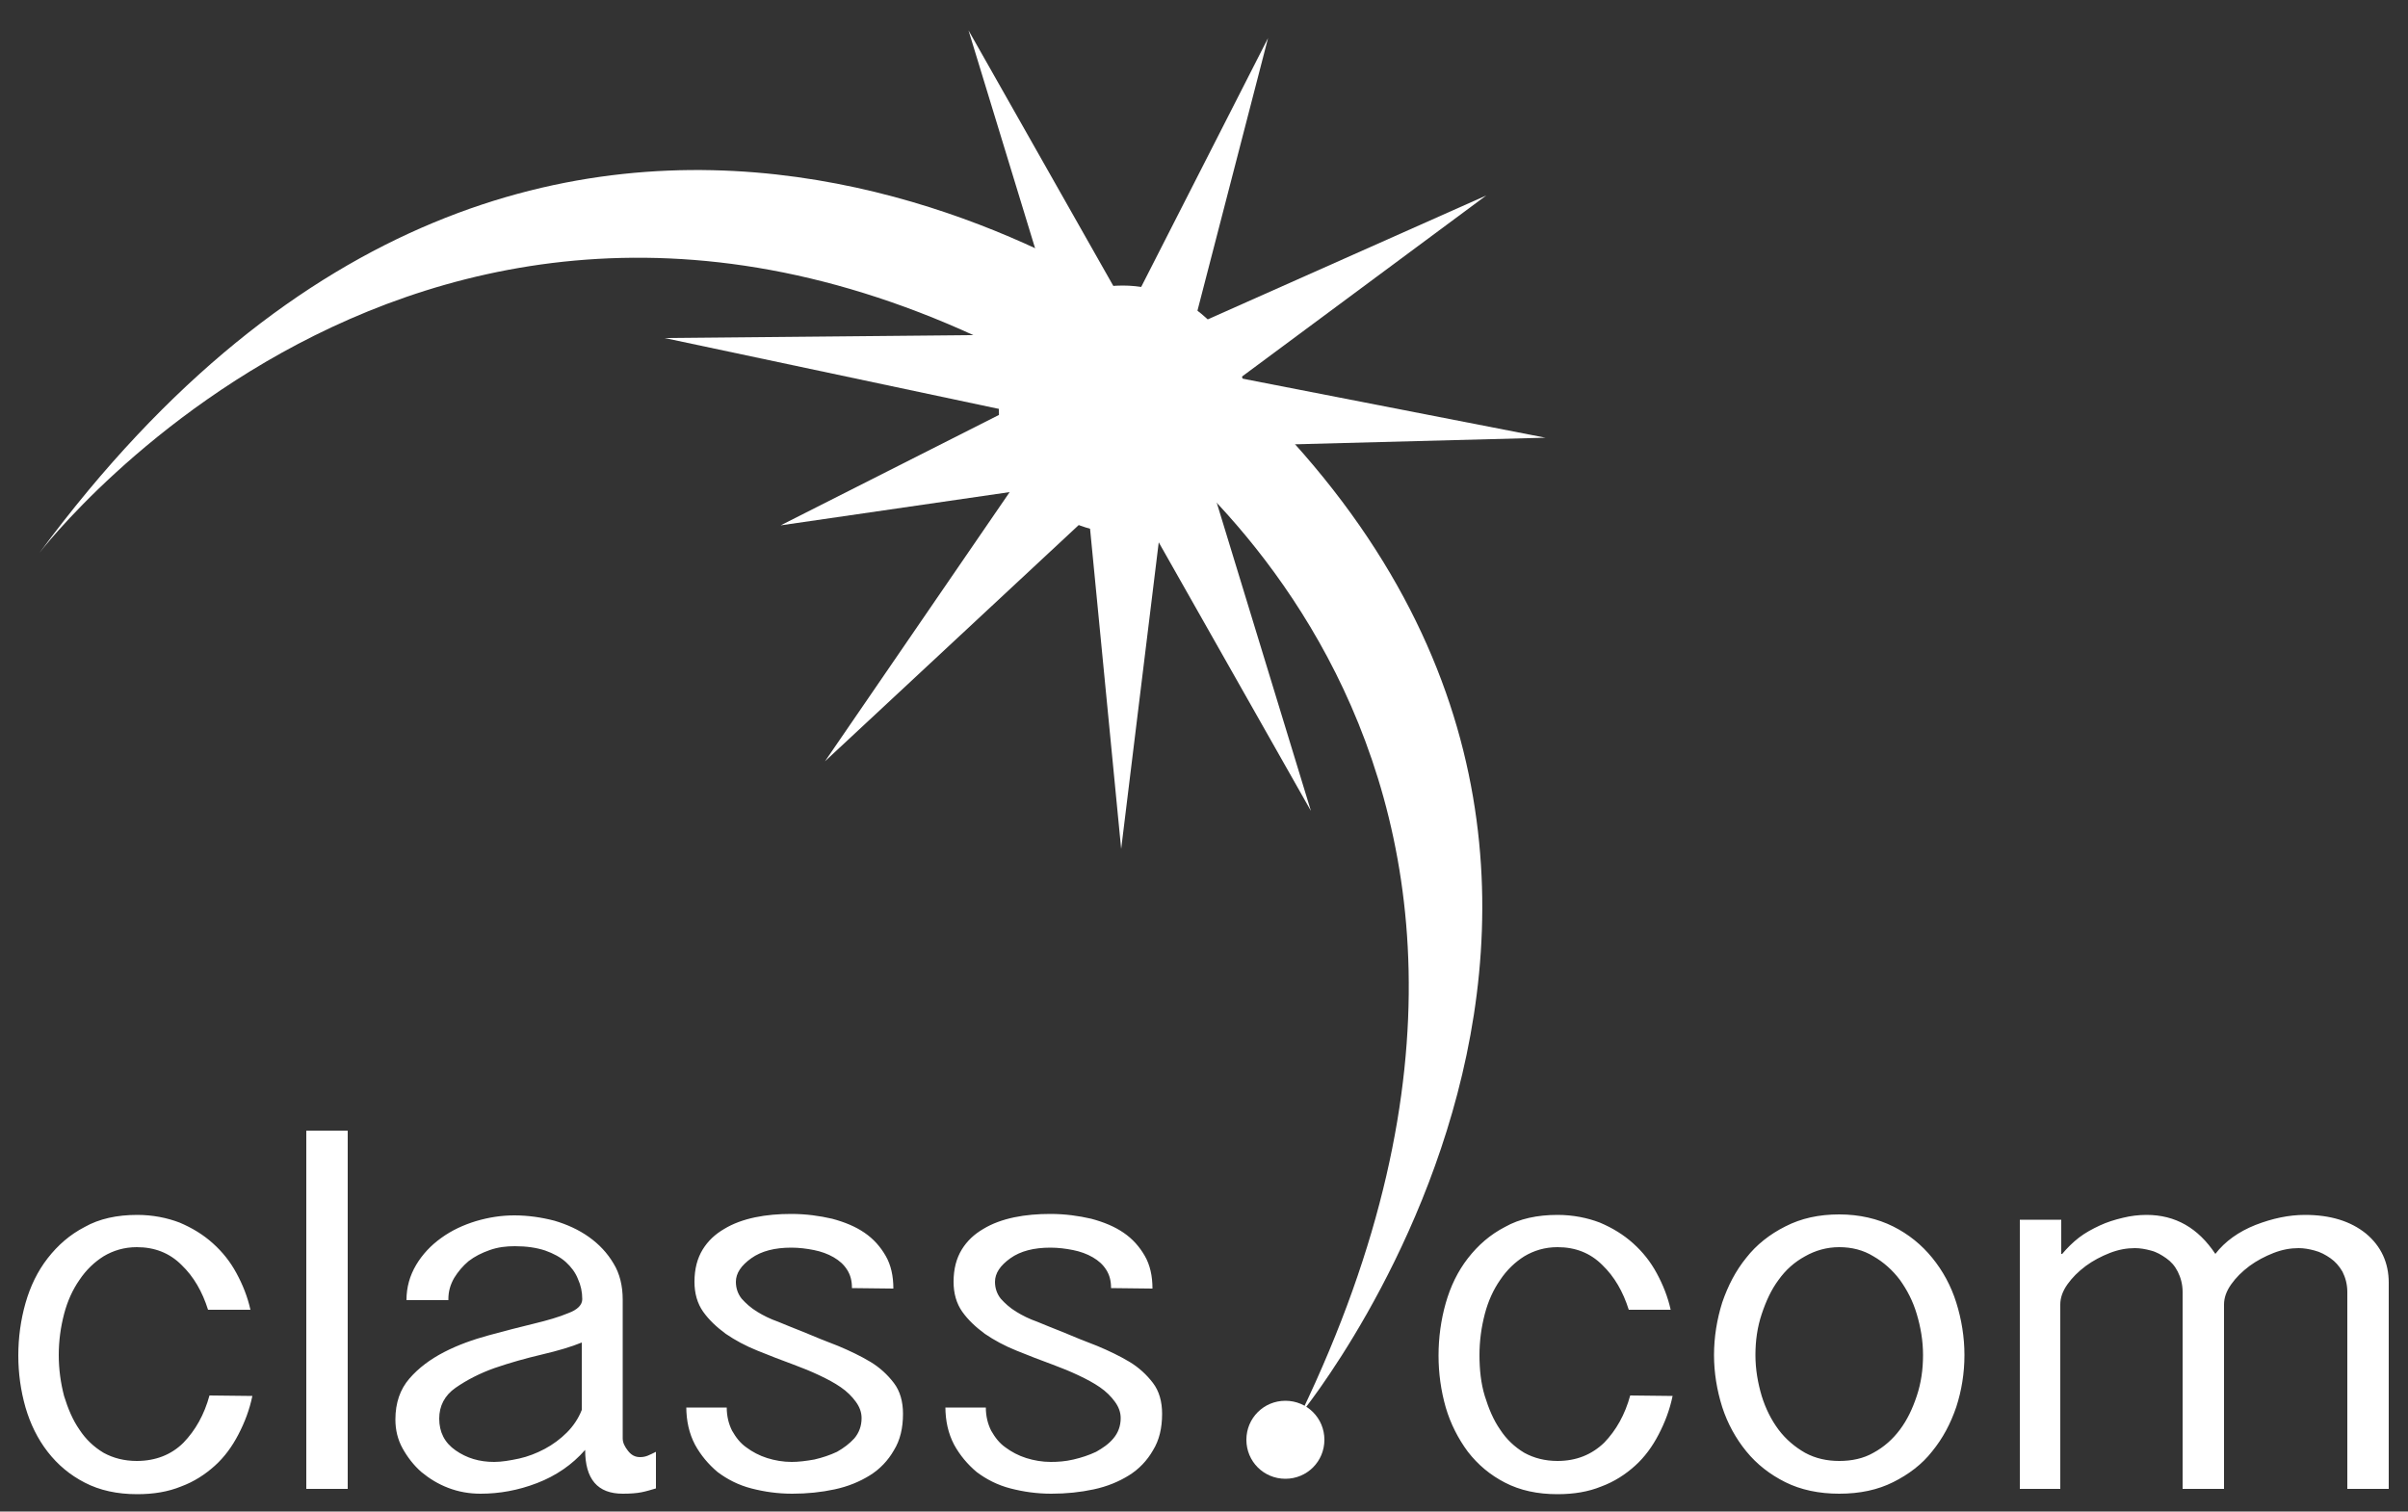
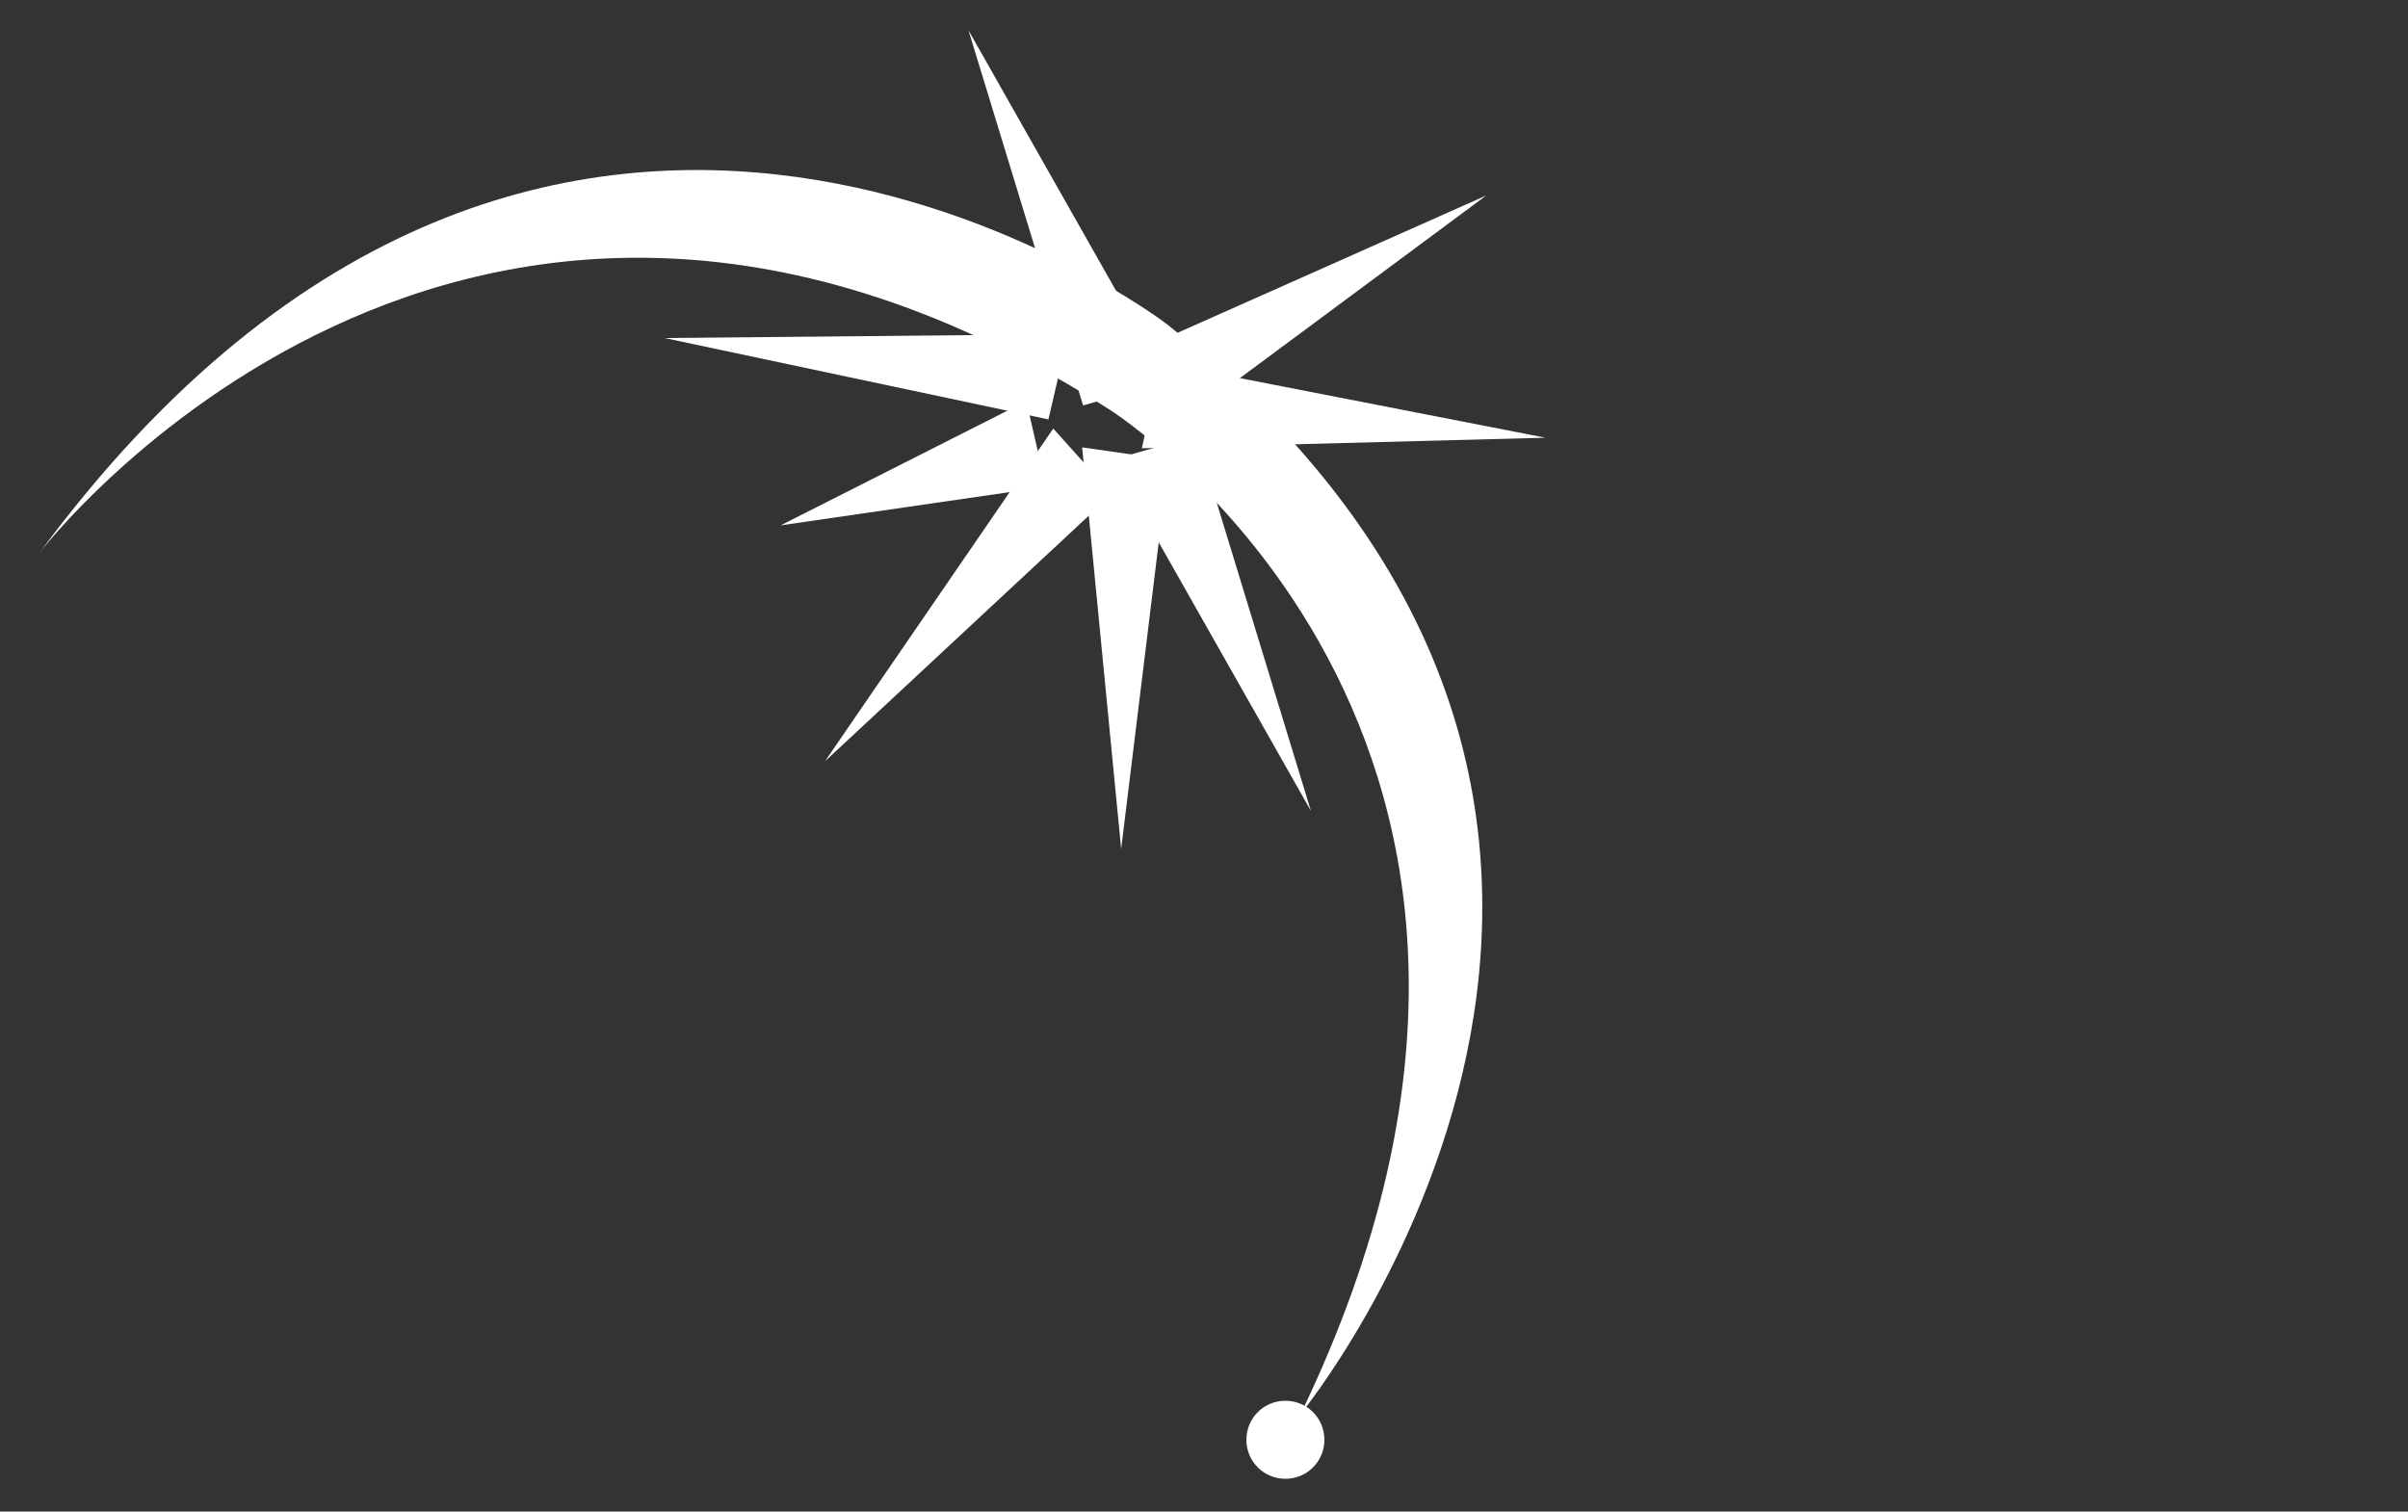
<svg xmlns="http://www.w3.org/2000/svg" version="1.1" id="Ebene_1" x="0px" y="0px" viewBox="0 0 500 313.9" style="enable-background:new 0 0 500 313.9;" xml:space="preserve">
  <rect x="0" y="0" width="500" height="313.9" fill="#333333" stroke="none" />
  <style type="text/css">
	.st0{display:none;}
	.st1{fill:#FFFFFF;}
</style>
  <g id="Ebene_2_00000149376551602410073800000011035958896462822285_" class="st0">
</g>
  <g>
    <g>
      <path class="st1" d="M8.2,114.8c0,0,88-115.1,222.1-29.8c0,0,107.6,67.7,39.8,208.6c0,0,101-123.3-27.7-226.2    C242.5,67.4,115.2-30.1,8.2,114.8" />
    </g>
    <g>
-       <path class="st1" d="M233.1,110.7c14.2,0,25.7-11.5,25.7-25.7s-11.5-25.7-25.7-25.7S207.4,70.8,207.4,85S218.9,110.7,233.1,110.7" />
-     </g>
+       </g>
    <g>
      <path class="st1" d="M266.9,307.1c4.5,0,8.1-3.6,8.1-8.1s-3.6-8.1-8.1-8.1s-8.1,3.6-8.1,8.1S262.4,307.1,266.9,307.1" />
    </g>
  </g>
  <polygon class="st1" points="218.7,89 171.3,158.1 230.9,102.6 " />
  <polygon class="st1" points="224.7,92.9 232.8,176.3 242.7,95.5 " />
  <polygon class="st1" points="230.9,95.5 272.2,168.4 248.4,90.5 " />
  <polygon class="st1" points="237.1,93.1 320.9,90.9 240.9,75.3 " />
  <polygon class="st1" points="241.3,90.5 308.6,40.6 234.2,73.7 " />
-   <polygon class="st1" points="242.3,89 263.3,7.9 226.3,80.5 " />
  <polygon class="st1" points="224.9,84.2 242.4,79.2 201.1,6.3 " />
  <polygon class="st1" points="221.8,69.4 138,70.2 217.7,87.1 " />
  <polygon class="st1" points="213.1,83.3 162.1,109.1 217.2,101.1 " />
  <g>
    <g>
-       <path class="st1" d="M419.2,309.2h8.6v-38.3c0-1.4,0.5-2.8,1.5-4.2c1-1.4,2.2-2.6,3.8-3.8c1.5-1.1,3.2-2,5-2.7s3.5-1,5.2-1    c1.1,0,2.2,0.2,3.3,0.5c1.2,0.3,2.2,0.9,3.2,1.6s1.8,1.6,2.4,2.8c0.6,1.2,1,2.6,1,4.2v40.9h8.6v-38.3c0-1.4,0.5-2.8,1.5-4.2    c1-1.4,2.2-2.6,3.8-3.8c1.5-1.1,3.2-2,5-2.7s3.5-1,5.2-1c1.1,0,2.2,0.2,3.3,0.5c1.2,0.3,2.3,0.9,3.3,1.6s1.8,1.6,2.5,2.8    c0.6,1.2,1,2.6,1,4.2v40.9h8.6v-42.8c0-4.2-1.6-7.6-4.7-10.2c-3.2-2.6-7.4-3.9-12.7-3.9c-3.3,0-6.7,0.7-10.3,2.1    c-3.5,1.4-6.3,3.4-8.3,6c-3.6-5.4-8.3-8.1-14.3-8.1c-1.6,0-3.3,0.2-4.9,0.6c-1.7,0.4-3.3,0.9-4.8,1.6c-1.5,0.7-3,1.5-4.3,2.5    s-2.5,2.2-3.5,3.4H428v-7.1h-8.6v55.9H419.2z M374.8,301.7c-2.1-1.2-4-2.8-5.5-4.8s-2.7-4.4-3.5-7c-0.8-2.7-1.3-5.5-1.3-8.5    s0.4-5.8,1.3-8.5s2-5.1,3.5-7.1c1.5-2.1,3.3-3.7,5.5-4.9c2.1-1.2,4.5-1.9,7.1-1.9s5,0.6,7.1,1.9c2.1,1.2,4,2.9,5.5,4.9    c1.5,2.1,2.7,4.4,3.5,7.1s1.3,5.5,1.3,8.5s-0.4,5.8-1.3,8.5s-2,5-3.5,7s-3.3,3.6-5.5,4.8c-2.1,1.2-4.5,1.7-7.1,1.7    C379.4,303.4,377,302.9,374.8,301.7 M393.1,307.8c3.2-1.6,6-3.7,8.1-6.4c2.2-2.7,3.8-5.7,5-9.2c1.1-3.4,1.7-7,1.7-10.8    c0-3.7-0.6-7.4-1.7-10.9s-2.8-6.6-5-9.3c-2.2-2.7-4.9-4.9-8.1-6.5s-7-2.5-11.2-2.5s-7.9,0.8-11.2,2.5c-3.2,1.6-6,3.8-8.1,6.5    c-2.2,2.7-3.8,5.8-5,9.3c-1.1,3.5-1.7,7.2-1.7,10.9c0,3.7,0.6,7.3,1.7,10.8c1.1,3.4,2.8,6.5,5,9.2s4.9,4.8,8.1,6.4s7,2.4,11.2,2.4    C386.2,310.2,389.9,309.4,393.1,307.8 M338.5,289.8c-1.1,4-2.9,7.2-5.4,9.8c-2.6,2.5-5.8,3.8-9.7,3.8c-2.6,0-4.9-0.6-6.9-1.7    c-2-1.2-3.7-2.8-5-4.8c-1.4-2-2.4-4.4-3.2-7s-1.1-5.5-1.1-8.5s0.4-5.8,1.1-8.5s1.8-5.1,3.2-7.1c1.4-2.1,3.1-3.7,5-4.9    c2-1.2,4.3-1.9,6.9-1.9c3.7,0,6.8,1.2,9.3,3.7c2.5,2.4,4.3,5.5,5.5,9.3h8.7c-0.6-2.7-1.6-5.2-2.9-7.6s-2.9-4.4-4.9-6.2    c-2-1.8-4.3-3.2-6.9-4.3c-2.6-1-5.6-1.6-8.8-1.6c-4.2,0-7.9,0.8-10.9,2.5c-3.1,1.6-5.6,3.8-7.7,6.5c-2.1,2.7-3.6,5.8-4.6,9.3    s-1.5,7.2-1.5,10.9c0,3.7,0.5,7.3,1.5,10.8c1,3.4,2.6,6.5,4.6,9.2c2.1,2.7,4.6,4.8,7.7,6.4s6.7,2.4,10.9,2.4    c3.4,0,6.4-0.5,9.1-1.6c2.7-1,5-2.5,7-4.3s3.6-4,4.9-6.5s2.3-5.1,2.9-8L338.5,289.8L338.5,289.8z M196.3,292.1    c0,3,0.6,5.6,1.8,7.9c1.2,2.2,2.8,4.1,4.7,5.7c2,1.5,4.3,2.7,7,3.4s5.5,1.1,8.5,1.1c3.1,0,6-0.3,8.8-0.9s5.2-1.6,7.3-2.9    s3.8-3.1,5-5.2c1.3-2.1,1.9-4.6,1.9-7.6c0-2.5-0.6-4.7-1.9-6.4c-1.3-1.7-2.9-3.2-4.9-4.4c-2-1.2-4.3-2.3-6.7-3.3    c-2.4-0.9-4.8-1.9-7.2-2.9c-1.8-0.7-3.5-1.4-5.2-2.1c-1.7-0.6-3.1-1.3-4.4-2.1c-1.3-0.8-2.3-1.7-3.2-2.7c-0.8-1-1.2-2.2-1.2-3.5    c0-1.8,1.1-3.4,3.2-4.9c2.1-1.5,4.9-2.2,8.3-2.2c1.6,0,3.2,0.2,4.7,0.5s2.9,0.8,4.1,1.5c1.2,0.7,2.1,1.5,2.8,2.6s1,2.3,1,3.8    l8.6,0.1c0-2.6-0.5-4.9-1.6-6.8s-2.5-3.5-4.4-4.8c-1.9-1.3-4.1-2.2-6.7-2.9c-2.6-0.6-5.4-1-8.5-1c-2.6,0-5.1,0.2-7.5,0.7    s-4.6,1.3-6.4,2.4c-1.9,1.1-3.4,2.5-4.5,4.3c-1.1,1.8-1.7,4-1.7,6.7c0,2.4,0.6,4.5,1.8,6.2s2.8,3.2,4.7,4.6    c1.9,1.3,4.1,2.5,6.6,3.5s5,2,7.5,2.9c1.9,0.7,3.6,1.4,5.3,2.2s3.2,1.6,4.5,2.5s2.3,1.9,3.1,3s1.2,2.2,1.2,3.4    c0,1.6-0.5,3-1.5,4.2s-2.2,2-3.6,2.8c-1.5,0.7-3,1.2-4.7,1.6s-3.3,0.5-4.7,0.5c-1.8,0-3.5-0.3-5.1-0.8s-3.1-1.3-4.3-2.2    c-1.3-0.9-2.2-2.1-3-3.5c-0.7-1.4-1.1-3-1.1-4.8h-8.4V292.1z M142.5,292.1c0,3,0.6,5.6,1.8,7.9c1.2,2.2,2.8,4.1,4.7,5.7    c2,1.5,4.3,2.7,7,3.4s5.5,1.1,8.5,1.1c3.1,0,6-0.3,8.8-0.9s5.2-1.6,7.3-2.9s3.8-3.1,5-5.2c1.3-2.1,1.9-4.6,1.9-7.6    c0-2.5-0.6-4.7-1.9-6.4c-1.3-1.7-2.9-3.2-4.9-4.4c-2-1.2-4.3-2.3-6.7-3.3c-2.4-0.9-4.8-1.9-7.2-2.9c-1.8-0.7-3.5-1.4-5.2-2.1    c-1.7-0.6-3.1-1.3-4.4-2.1s-2.3-1.7-3.2-2.7c-0.8-1-1.2-2.2-1.2-3.5c0-1.8,1.1-3.4,3.2-4.9c2.1-1.5,4.9-2.2,8.3-2.2    c1.6,0,3.2,0.2,4.7,0.5s2.9,0.8,4.1,1.5c1.2,0.7,2.1,1.5,2.8,2.6s1,2.3,1,3.8l8.6,0.1c0-2.6-0.5-4.9-1.6-6.8s-2.5-3.5-4.4-4.8    c-1.9-1.3-4.1-2.2-6.7-2.9c-2.6-0.6-5.4-1-8.5-1c-2.6,0-5.1,0.2-7.5,0.7s-4.6,1.3-6.4,2.4c-1.9,1.1-3.4,2.5-4.5,4.3    c-1.1,1.8-1.7,4-1.7,6.7c0,2.4,0.6,4.5,1.8,6.2s2.8,3.2,4.7,4.6c1.9,1.3,4.1,2.5,6.6,3.5s5,2,7.5,2.9c1.9,0.7,3.6,1.4,5.3,2.2    c1.7,0.8,3.2,1.6,4.5,2.5s2.3,1.9,3.1,3s1.2,2.2,1.2,3.4c0,1.6-0.5,3-1.5,4.2c-1,1.1-2.2,2-3.6,2.8c-1.5,0.7-3,1.2-4.7,1.6    c-1.7,0.3-3.3,0.5-4.7,0.5c-1.8,0-3.5-0.3-5.1-0.8s-3.1-1.3-4.3-2.2c-1.3-0.9-2.2-2.1-3-3.5c-0.7-1.4-1.1-3-1.1-4.8h-8.4V292.1z     M120.8,292.8c-0.7,1.8-1.8,3.4-3.1,4.7c-1.3,1.3-2.9,2.5-4.6,3.4s-3.5,1.6-5.3,2c-1.9,0.4-3.6,0.7-5.2,0.7c-3.1,0-5.7-0.8-8-2.4    s-3.4-3.8-3.4-6.6c0-2.6,1.1-4.8,3.4-6.4s5-3,8.1-4.1c3.2-1.1,6.4-2,9.8-2.8s6.1-1.6,8.3-2.5C120.8,278.8,120.8,292.8,120.8,292.8    z M93.1,269.8c0-1.6,0.4-3,1.2-4.4c0.8-1.3,1.8-2.5,3-3.5c1.3-1,2.7-1.7,4.4-2.3c1.7-0.6,3.4-0.8,5.2-0.8c2.4,0,4.5,0.3,6.3,0.9    c1.7,0.6,3.2,1.4,4.3,2.4c1.1,1,2,2.2,2.5,3.5c0.6,1.3,0.9,2.7,0.9,4.2c0,1.2-1,2.2-2.9,2.9c-1.9,0.8-4.3,1.5-7.2,2.2    c-2.9,0.7-6,1.5-9.3,2.4s-6.4,2-9.3,3.5s-5.3,3.3-7.2,5.5c-1.9,2.2-2.9,5-2.9,8.5c0,2.2,0.5,4.2,1.5,6s2.3,3.5,3.9,4.9    c1.7,1.4,3.5,2.5,5.6,3.3s4.3,1.2,6.7,1.2c3.9,0,7.8-0.7,11.7-2.2c3.9-1.5,7.3-3.8,10-6.9c0,6.1,2.6,9.1,7.8,9.1    c1.6,0,2.9-0.1,3.9-0.3c1-0.2,2-0.5,3-0.8v-7.6c-0.6,0.3-1.2,0.6-1.7,0.8c-0.5,0.2-1,0.3-1.6,0.3c-1,0-1.8-0.4-2.5-1.3    s-1.1-1.7-1.1-2.6v-28.8c0-2.8-0.6-5.4-1.9-7.5c-1.3-2.2-3-4-5.1-5.5s-4.5-2.6-7.2-3.4c-2.7-0.7-5.5-1.1-8.3-1.1    c-2.7,0-5.3,0.4-8,1.2c-2.6,0.8-5,1.9-7.2,3.5c-2.1,1.5-3.9,3.4-5.2,5.6c-1.3,2.2-2,4.6-2,7.3h8.7V269.8z M63.6,309.2h8.6v-74.4    h-8.6V309.2z M43.5,289.8c-1.1,4-2.9,7.2-5.4,9.8c-2.5,2.5-5.8,3.8-9.7,3.8c-2.6,0-4.9-0.6-6.9-1.7c-2-1.2-3.7-2.8-5-4.8    c-1.4-2-2.4-4.4-3.2-7c-0.7-2.7-1.1-5.5-1.1-8.5s0.4-5.8,1.1-8.5c0.7-2.7,1.8-5.1,3.2-7.1c1.4-2.1,3.1-3.7,5-4.9    c2-1.2,4.3-1.9,6.9-1.9c3.7,0,6.8,1.2,9.3,3.7c2.5,2.4,4.3,5.5,5.5,9.3H52c-0.6-2.7-1.6-5.2-2.9-7.6c-1.3-2.4-2.9-4.4-4.9-6.2    c-2-1.8-4.3-3.2-6.9-4.3c-2.6-1-5.6-1.6-8.8-1.6c-4.2,0-7.9,0.8-10.9,2.5c-3.1,1.6-5.6,3.8-7.7,6.5s-3.6,5.8-4.6,9.3    s-1.5,7.2-1.5,10.9c0,3.7,0.5,7.3,1.5,10.8c1,3.4,2.5,6.5,4.6,9.2s4.6,4.8,7.7,6.4s6.7,2.4,10.9,2.4c3.4,0,6.4-0.5,9.1-1.6    c2.7-1,5-2.5,7-4.3s3.6-4,4.9-6.5c1.3-2.5,2.3-5.1,2.9-8L43.5,289.8L43.5,289.8z" />
-     </g>
+       </g>
  </g>
</svg>